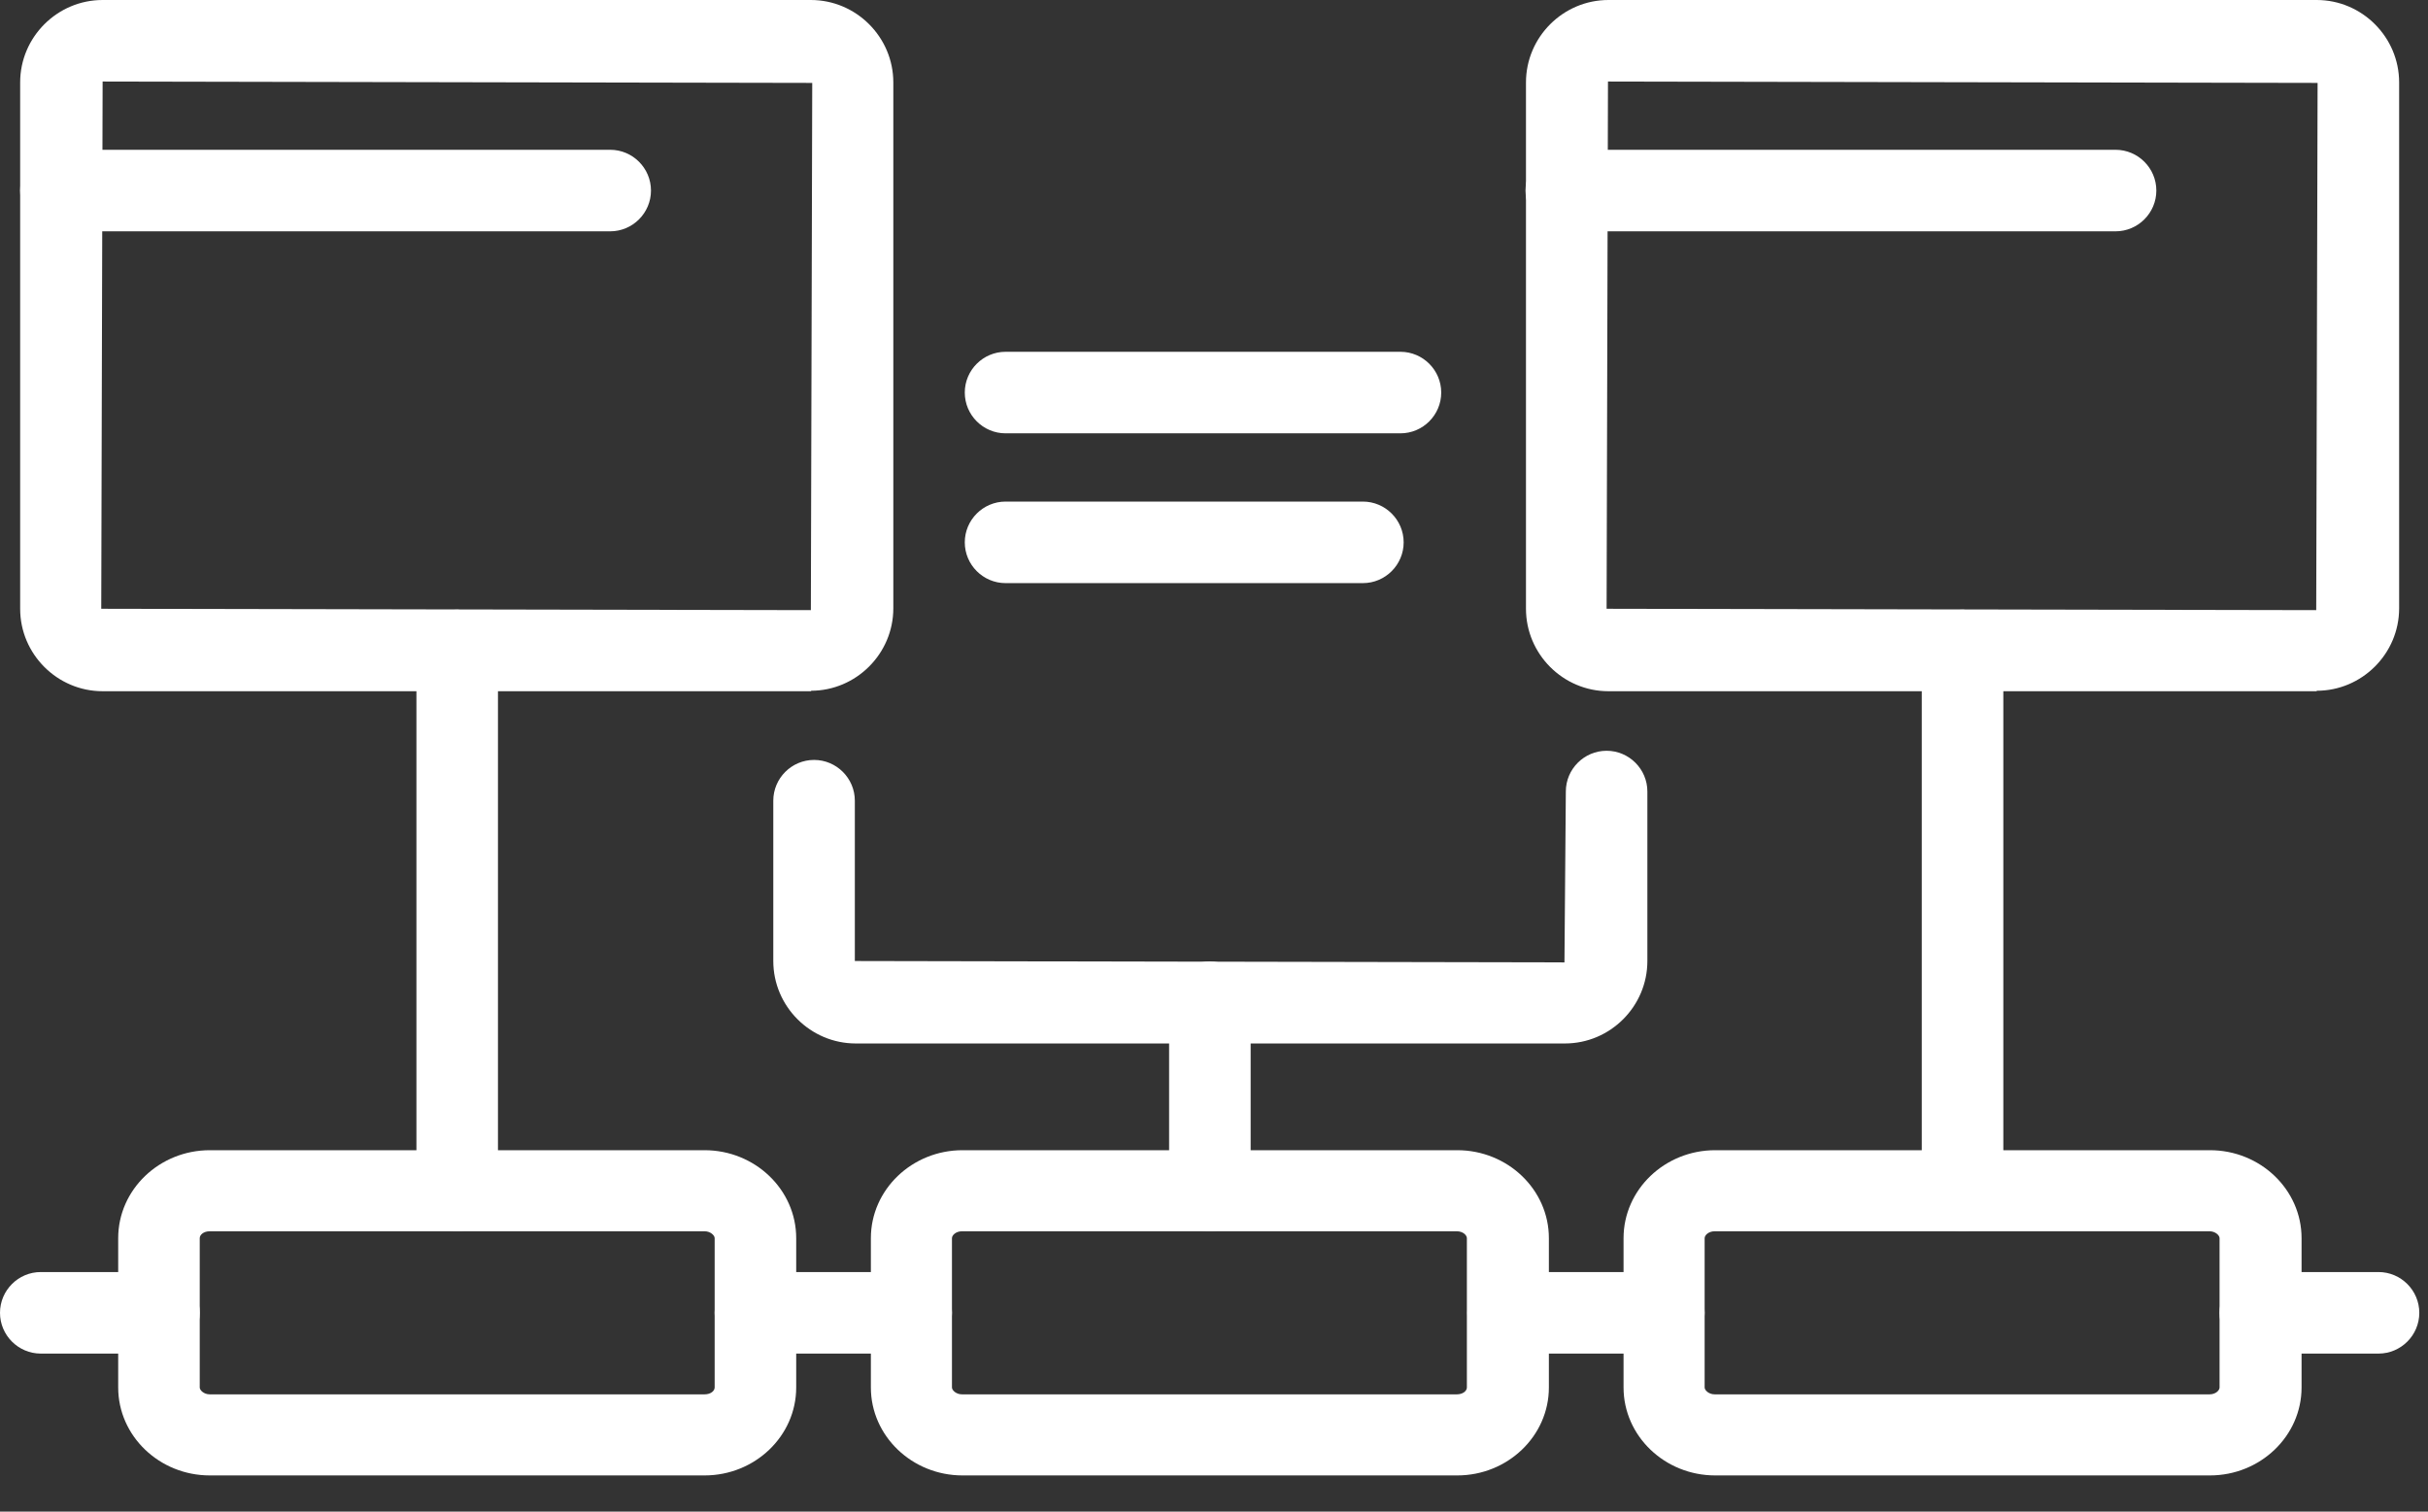
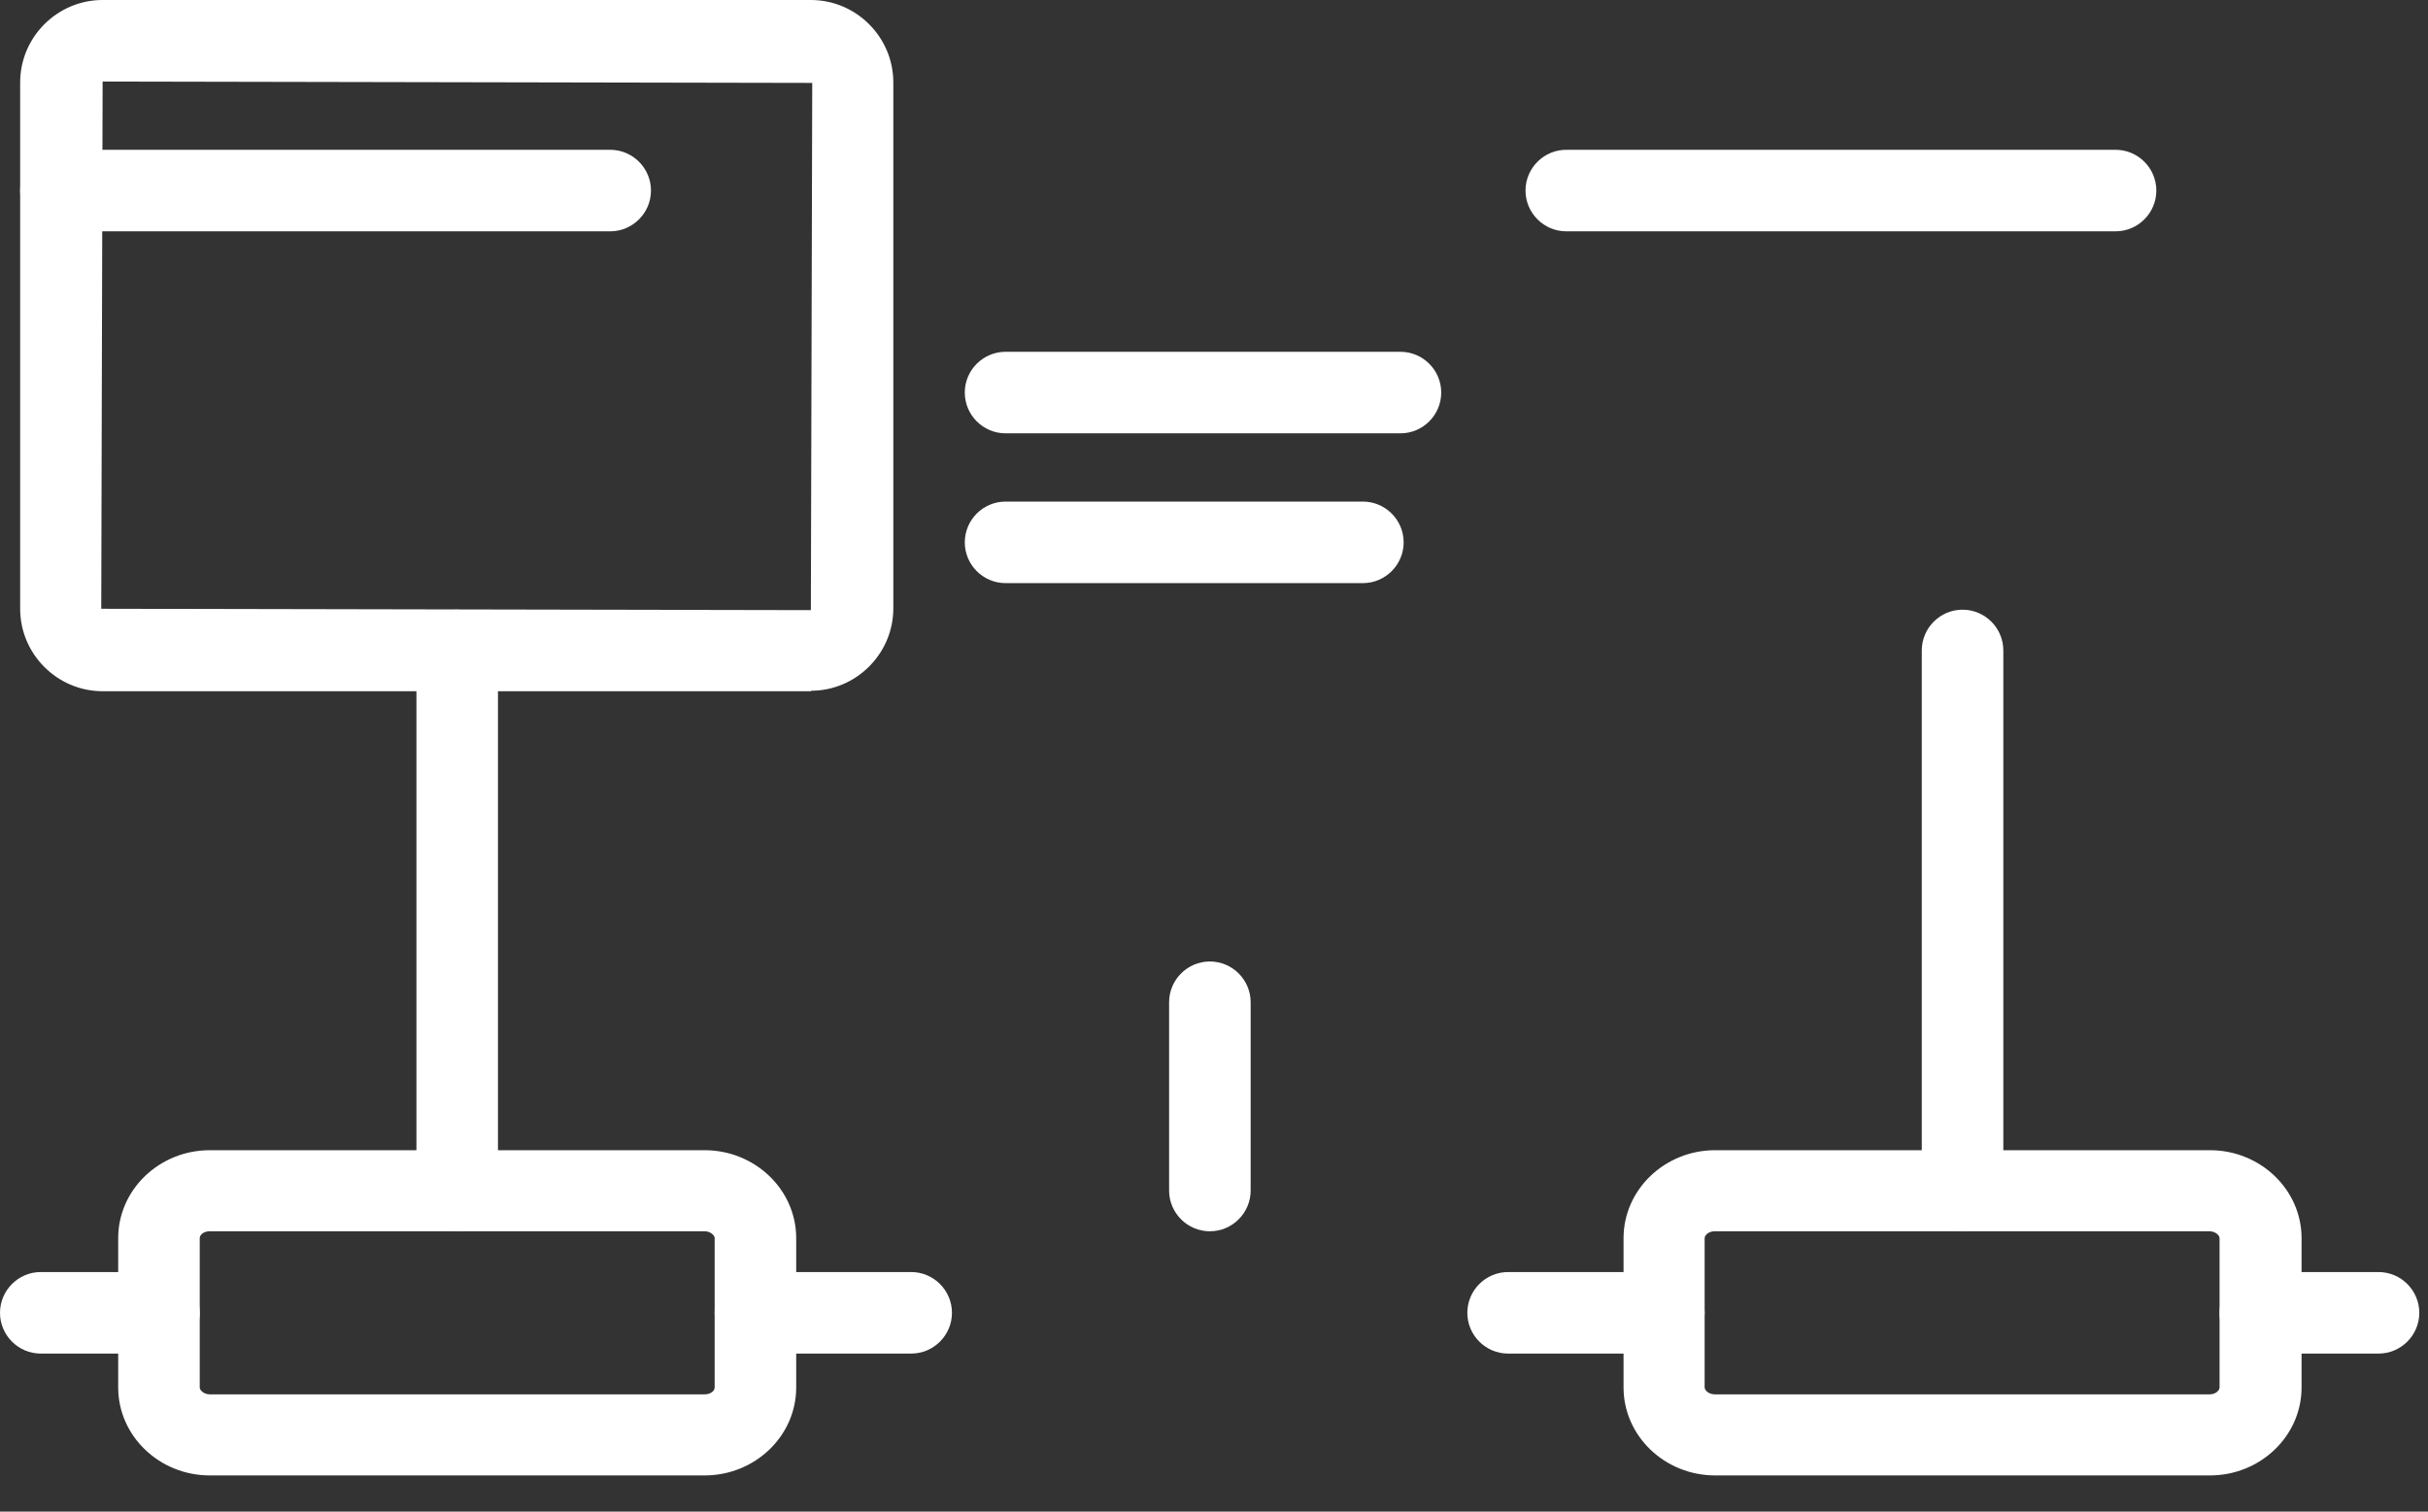
<svg xmlns="http://www.w3.org/2000/svg" width="53" height="33" viewBox="0 0 53 33" fill="none">
  <rect x="0" y="0" width="53" height="33" fill="#333333" stroke="none" />
  <path d="M15.38 32.21H4.58C3.48 32.21 2.58 31.35 2.58 30.29V27.03C2.58 25.97 3.48 25.11 4.58 25.11H15.38C16.48 25.11 17.38 25.97 17.38 27.03V30.29C17.38 31.35 16.48 32.21 15.38 32.21ZM4.58 26.88C4.44 26.88 4.36 26.96 4.36 27.03V30.29C4.36 30.35 4.45 30.44 4.58 30.44H15.38C15.52 30.44 15.6 30.36 15.6 30.29V27.03C15.6 26.97 15.51 26.88 15.38 26.88H4.58Z" fill="white" />
-   <path d="M31.81 32.21H21.01C19.91 32.21 19.01 31.35 19.01 30.29V27.03C19.01 25.97 19.91 25.11 21.01 25.11H31.81C32.91 25.11 33.81 25.97 33.81 27.03V30.29C33.81 31.35 32.91 32.21 31.81 32.21ZM21 26.88C20.86 26.88 20.78 26.97 20.78 27.03V30.29C20.78 30.35 20.87 30.44 21 30.44H31.8C31.94 30.44 32.02 30.36 32.02 30.29V27.03C32.02 26.97 31.94 26.88 31.8 26.88H21Z" fill="white" />
  <path d="M48.24 32.21H37.44C36.34 32.21 35.44 31.35 35.44 30.29V27.03C35.44 25.97 36.34 25.11 37.44 25.11H48.24C49.34 25.11 50.24 25.97 50.24 27.03V30.29C50.24 31.35 49.34 32.21 48.24 32.21ZM37.43 26.88C37.29 26.88 37.21 26.97 37.21 27.03V30.29C37.21 30.35 37.3 30.44 37.43 30.44H48.23C48.37 30.44 48.45 30.35 48.45 30.29V27.03C48.45 26.97 48.36 26.88 48.23 26.88H37.43Z" fill="white" />
  <path d="M19.89 29.55H16.49C16 29.55 15.6 29.15 15.6 28.66C15.6 28.17 16 27.77 16.49 27.77H19.89C20.38 27.77 20.78 28.17 20.78 28.66C20.78 29.15 20.38 29.55 19.89 29.55Z" fill="white" />
-   <path d="M36.32 29.55H32.92C32.43 29.55 32.03 29.15 32.03 28.66C32.03 28.17 32.43 27.77 32.92 27.77H36.32C36.81 27.77 37.21 28.17 37.21 28.66C37.21 29.15 36.81 29.55 36.32 29.55Z" fill="white" />
+   <path d="M36.32 29.55H32.92C32.43 29.55 32.03 29.15 32.03 28.66C32.03 28.17 32.43 27.77 32.92 27.77H36.32C36.81 27.77 37.21 28.17 37.21 28.66C37.21 29.15 36.81 29.55 36.32 29.55" fill="white" />
  <path d="M51.92 29.55H49.34C48.85 29.55 48.45 29.15 48.45 28.66C48.45 28.17 48.85 27.77 49.34 27.77H51.92C52.41 27.77 52.81 28.17 52.81 28.66C52.81 29.15 52.41 29.55 51.92 29.55Z" fill="white" />
  <path d="M3.46 29.55H0.89C0.4 29.55 0 29.15 0 28.66C0 28.17 0.4 27.77 0.89 27.77H3.47C3.96 27.77 4.36 28.17 4.36 28.66C4.36 29.15 3.96 29.55 3.47 29.55H3.46Z" fill="white" />
  <path d="M9.98 26.88C9.49 26.88 9.09 26.48 9.09 25.99V14.2C9.09 13.71 9.49 13.31 9.98 13.31C10.47 13.31 10.87 13.71 10.87 14.2V25.99C10.87 26.48 10.47 26.88 9.98 26.88Z" fill="white" />
  <path d="M42.84 26.88C42.35 26.88 41.95 26.48 41.95 25.99V14.2C41.95 13.71 42.35 13.31 42.84 13.31C43.33 13.31 43.73 13.71 43.73 14.2V25.99C43.73 26.48 43.33 26.88 42.84 26.88Z" fill="white" />
  <path d="M26.41 26.88C25.92 26.88 25.52 26.48 25.52 25.99V21.88C25.52 21.39 25.92 20.99 26.41 20.99C26.9 20.99 27.3 21.39 27.3 21.88V25.99C27.3 26.48 26.9 26.88 26.41 26.88Z" fill="white" />
-   <path d="M34.14 22.78H18.68C17.69 22.78 16.88 21.97 16.88 20.98V17.48C16.88 16.99 17.28 16.59 17.77 16.59C18.26 16.59 18.66 16.99 18.66 17.48V20.98L34.15 21.01L34.18 17.28C34.18 16.79 34.58 16.39 35.07 16.39C35.56 16.39 35.96 16.79 35.96 17.28V20.98C35.96 21.97 35.15 22.78 34.16 22.78H34.14Z" fill="white" />
  <path d="M30.57 9.46H21.95C21.46 9.46 21.06 9.06 21.06 8.57C21.06 8.08 21.46 7.68 21.95 7.68H30.57C31.06 7.68 31.46 8.08 31.46 8.57C31.46 9.06 31.06 9.46 30.57 9.46Z" fill="white" />
  <path d="M29.75 12.73H21.95C21.46 12.73 21.06 12.33 21.06 11.84C21.06 11.35 21.46 10.95 21.95 10.95H29.75C30.24 10.95 30.64 11.35 30.64 11.84C30.64 12.33 30.24 12.73 29.75 12.73Z" fill="white" />
-   <path d="M50.57 15.09H35.11C34.12 15.09 33.31 14.28 33.31 13.29V1.8C33.31 0.81 34.12 0 35.11 0H50.57C51.56 0 52.37 0.81 52.37 1.8V13.28C52.37 14.27 51.56 15.08 50.57 15.08V15.09ZM35.1 1.78L35.07 13.29L50.56 13.32L50.59 1.81L35.1 1.78Z" fill="white" />
  <path d="M46.18 5.05H34.19C33.7 5.05 33.3 4.65 33.3 4.16C33.3 3.67 33.7 3.27 34.19 3.27H46.18C46.67 3.27 47.07 3.67 47.07 4.16C47.07 4.65 46.67 5.05 46.18 5.05Z" fill="white" />
  <path d="M17.71 15.09H2.24C1.25 15.09 0.44 14.28 0.44 13.29V1.8C0.44 0.81 1.25 0 2.24 0H17.7C18.69 0 19.5 0.81 19.5 1.8V13.28C19.5 14.27 18.69 15.08 17.7 15.08L17.71 15.09ZM2.24 1.78L2.21 13.29L17.7 13.32L17.73 1.81L2.24 1.78Z" fill="white" />
  <path d="M13.32 5.05H1.33C0.84 5.05 0.44 4.65 0.44 4.16C0.44 3.67 0.84 3.27 1.33 3.27H13.32C13.81 3.27 14.21 3.67 14.21 4.16C14.21 4.65 13.81 5.05 13.32 5.05Z" fill="white" />
</svg>